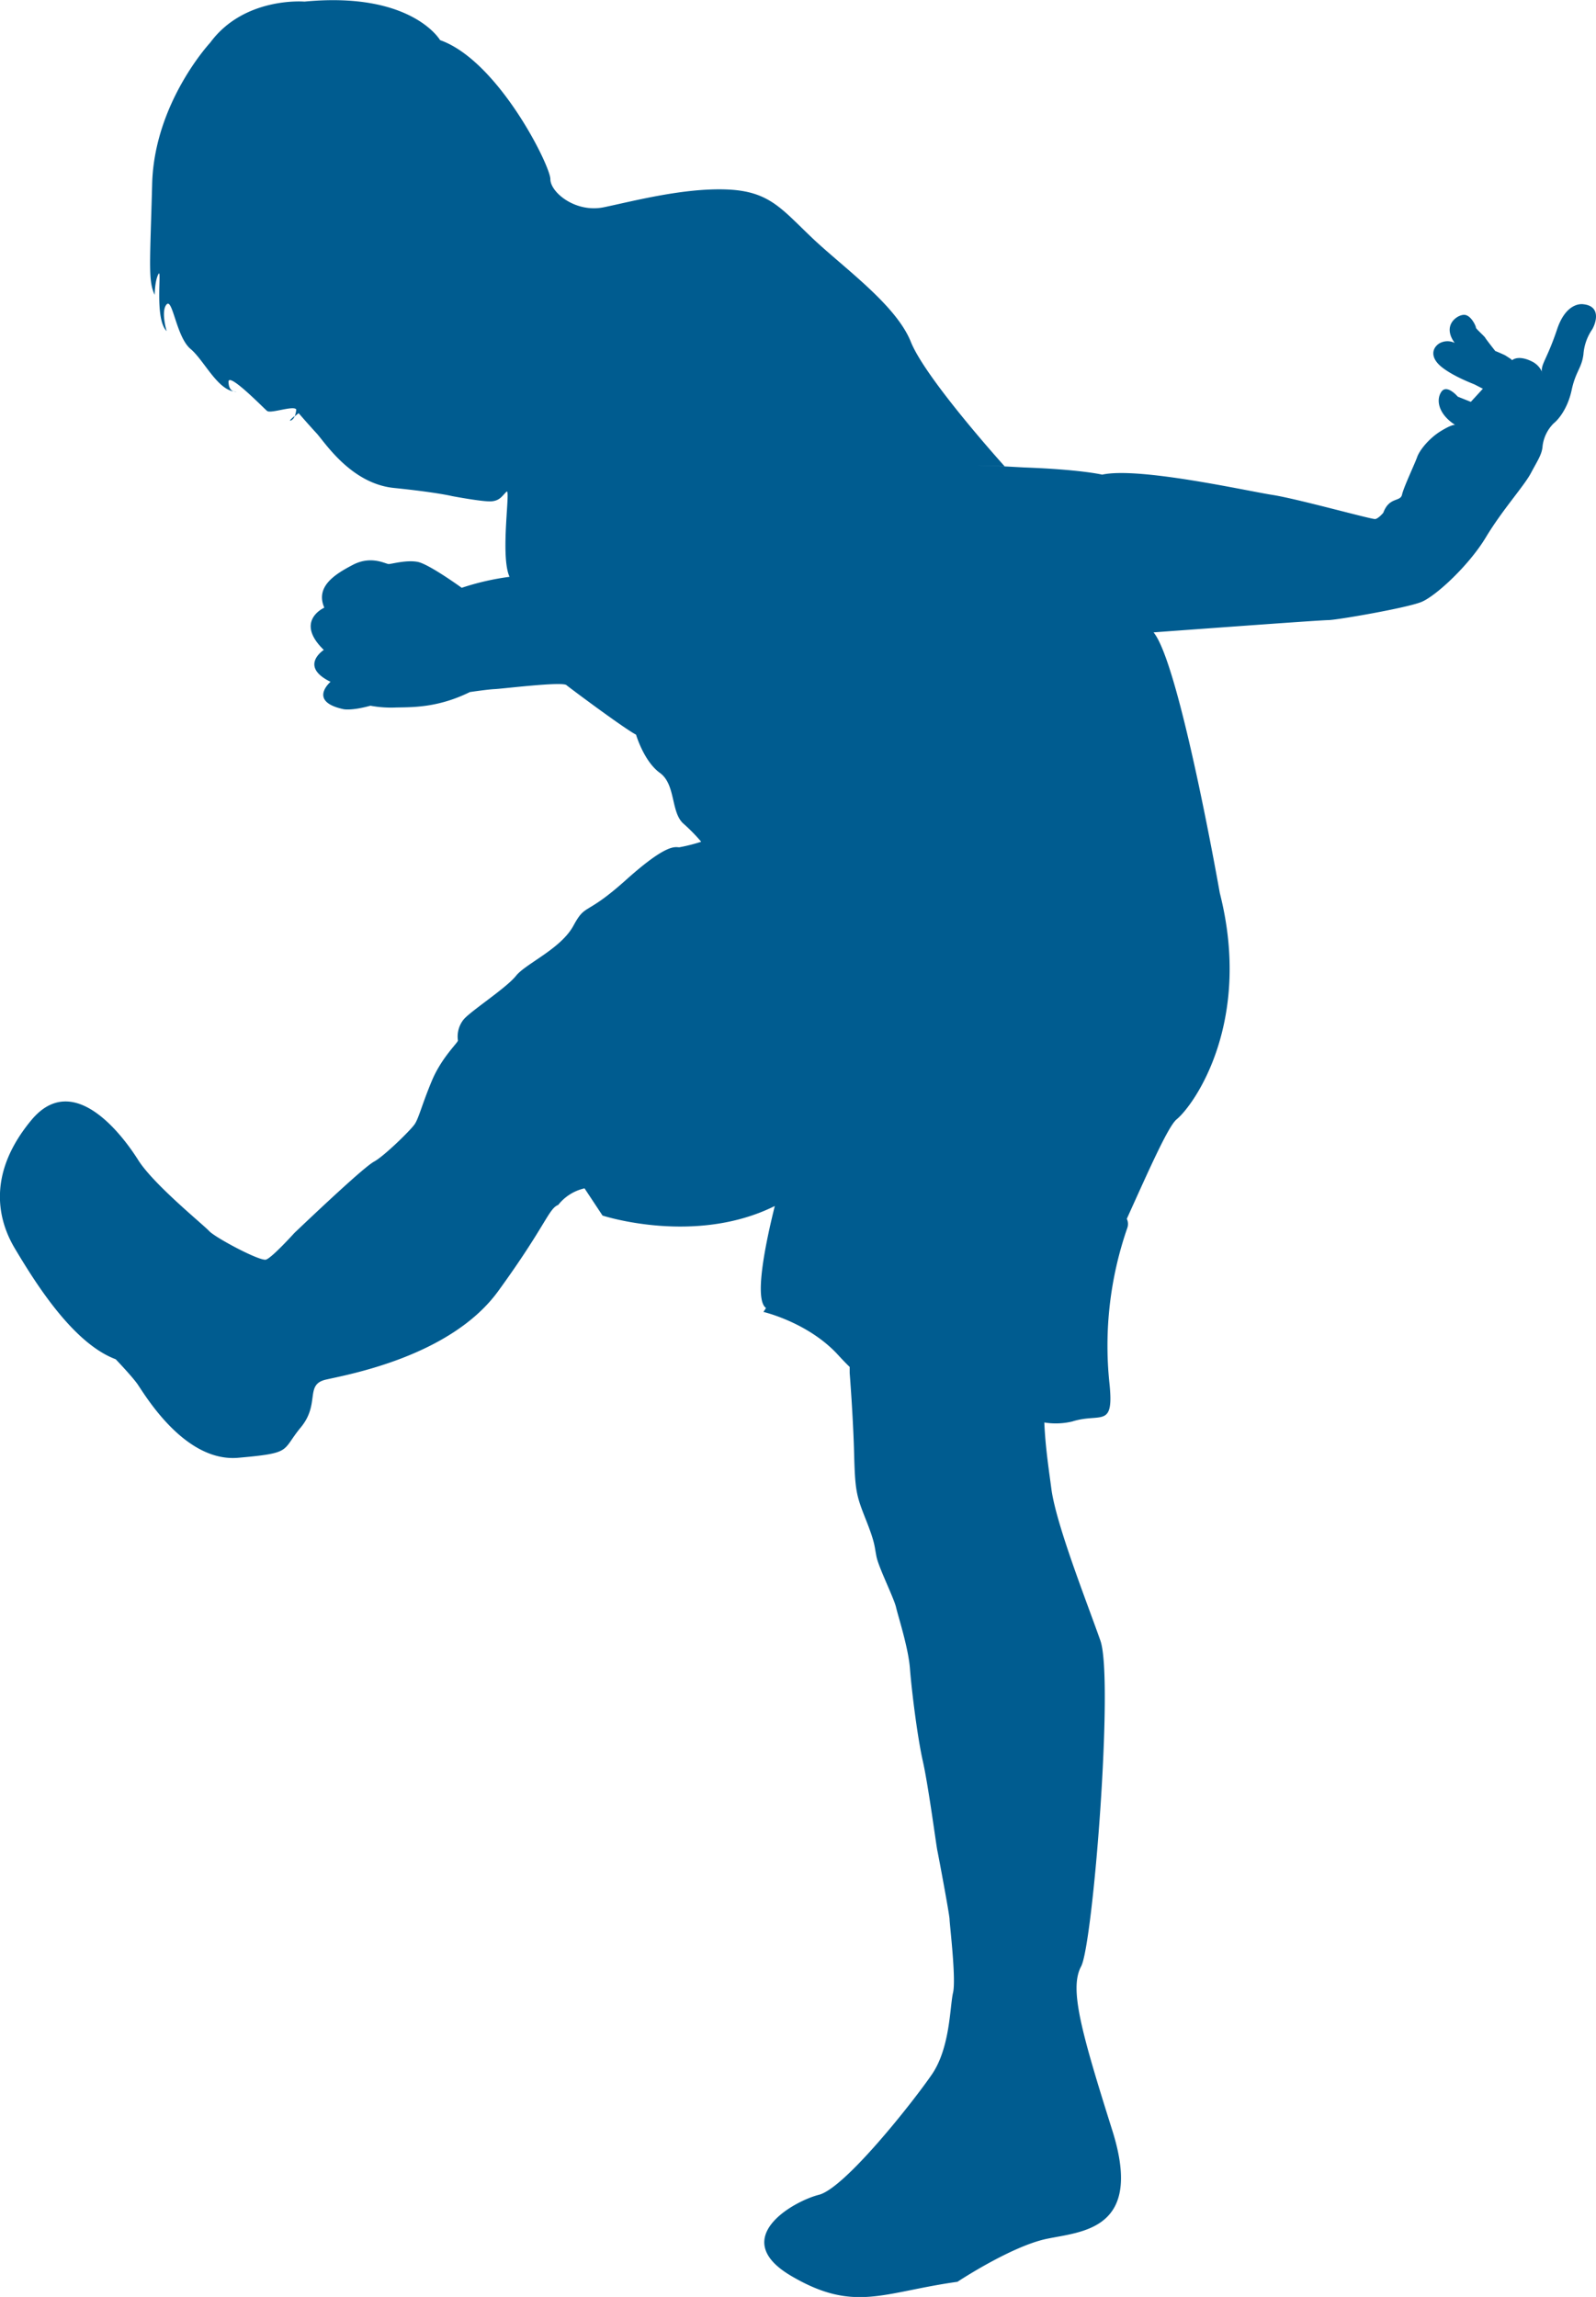
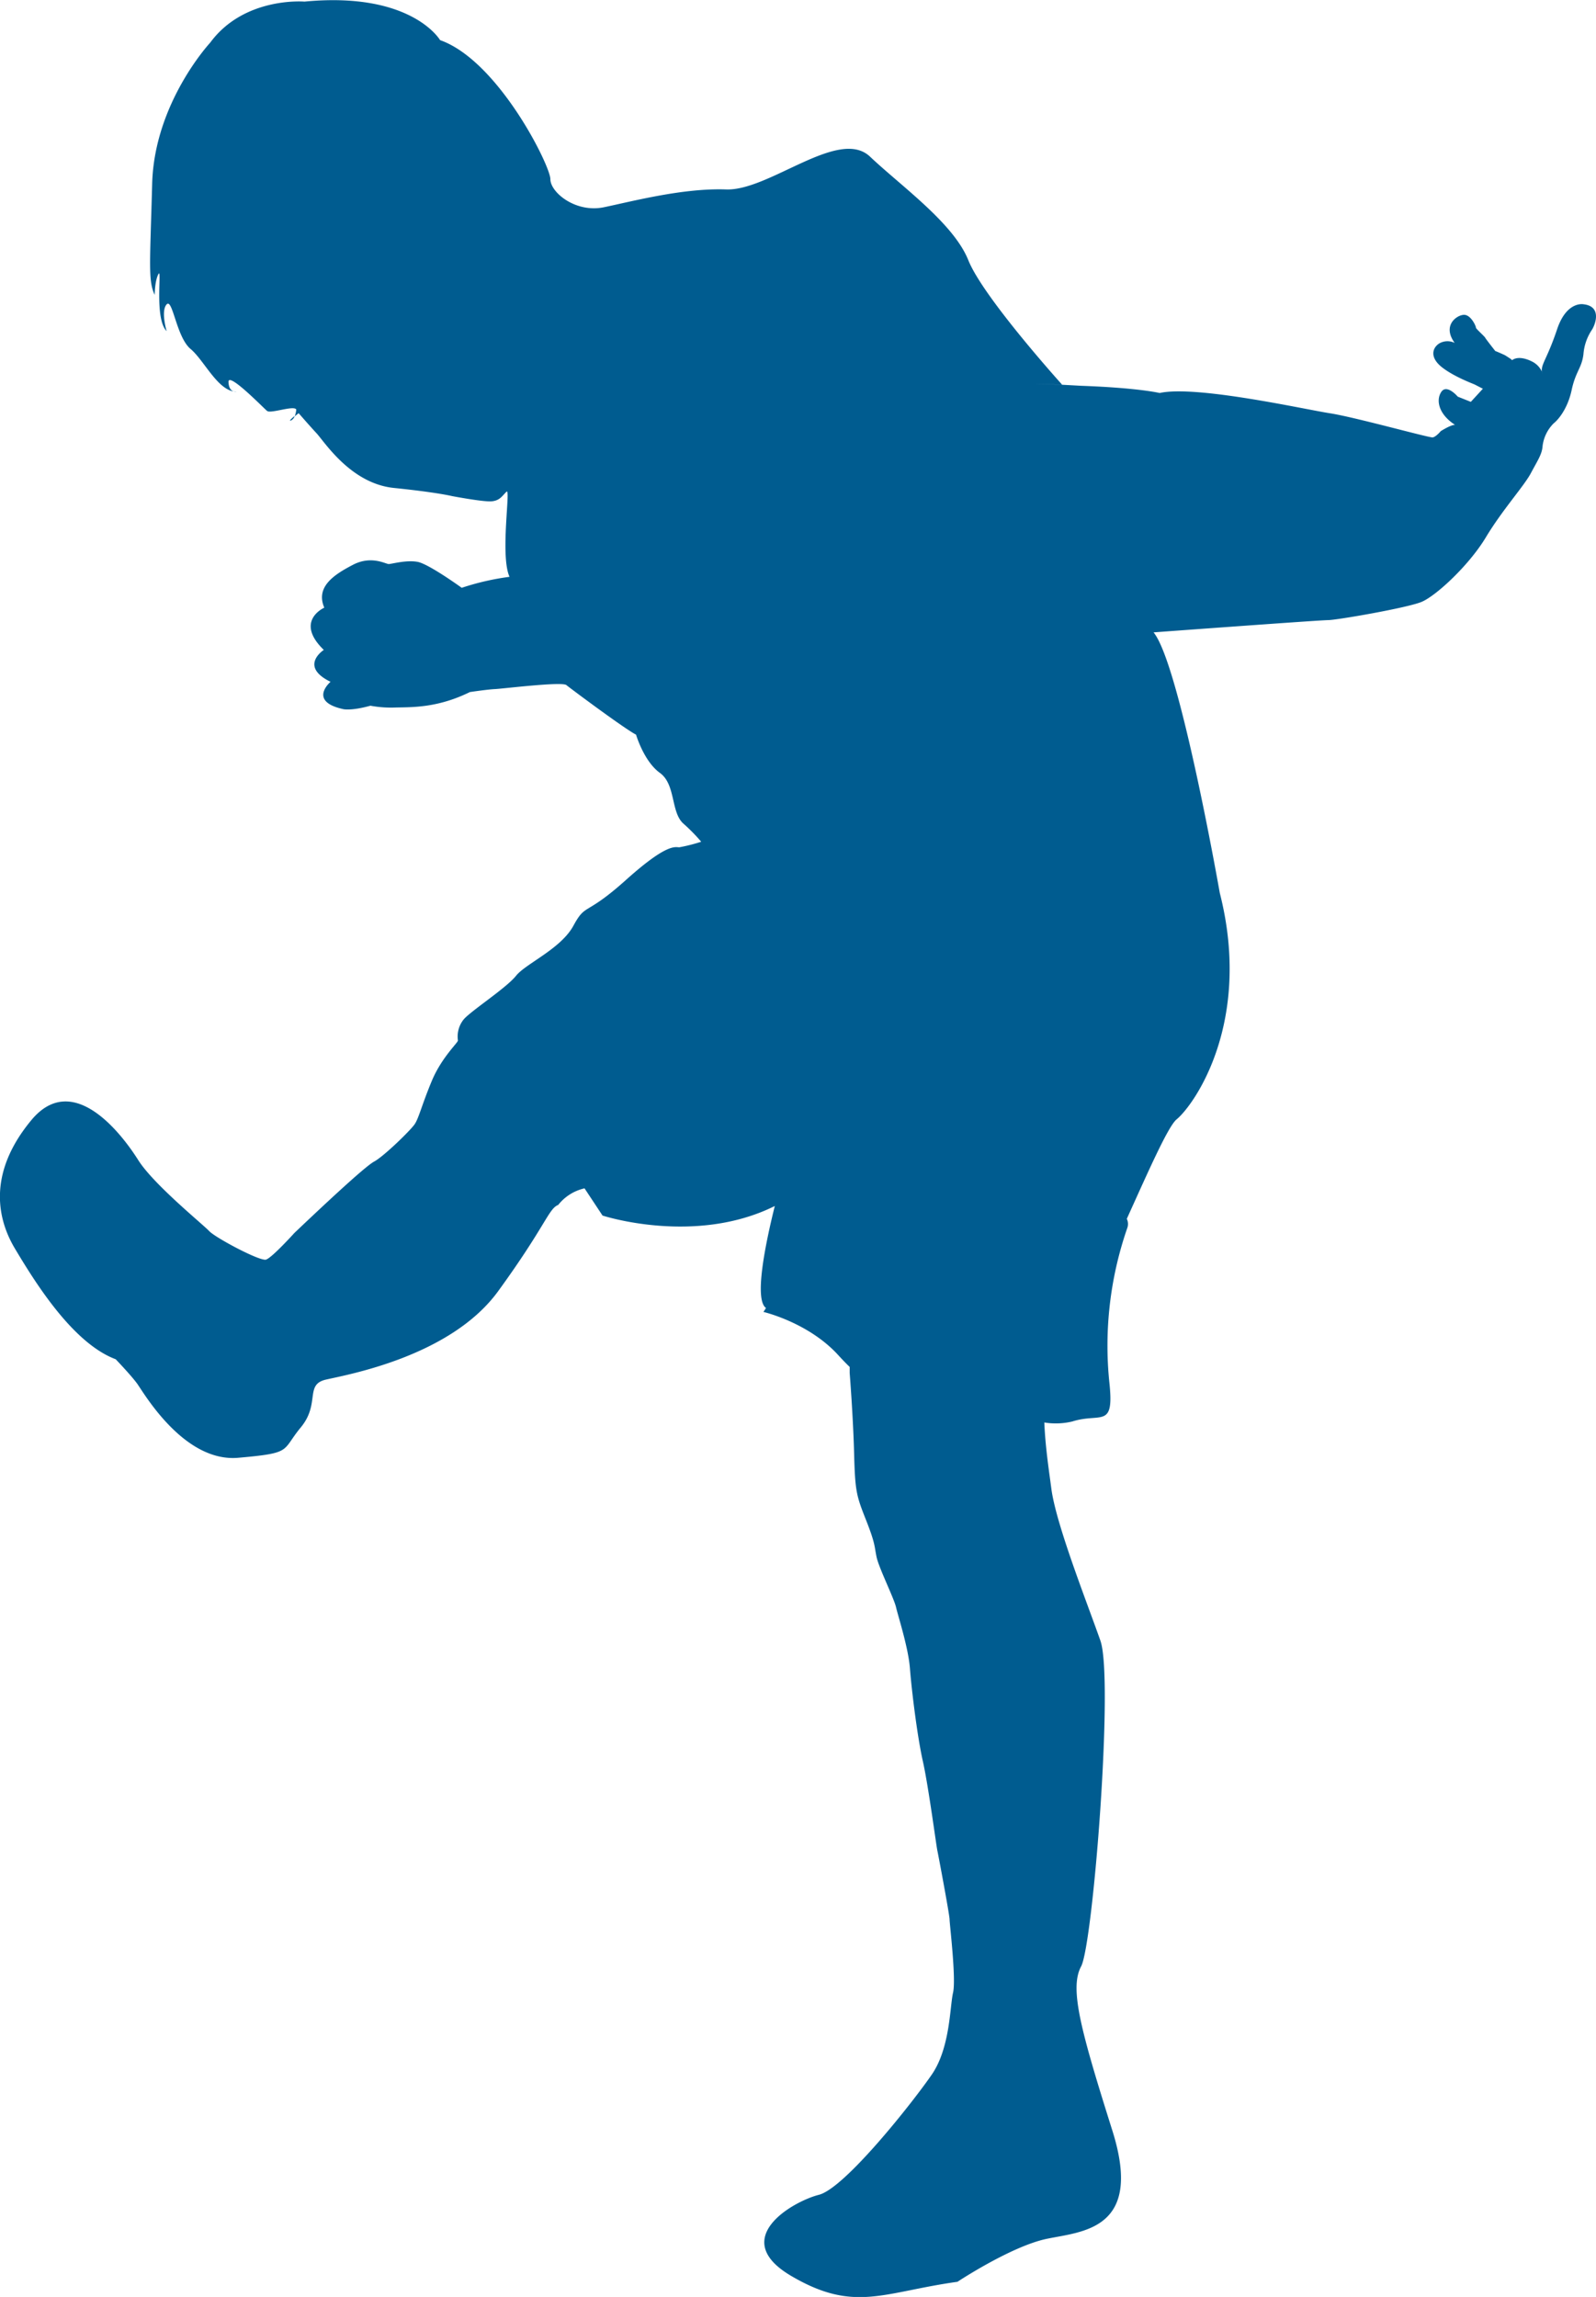
<svg xmlns="http://www.w3.org/2000/svg" id="PDS_112015_-5185_Image" data-name="PDS_112015_-5185 Image" viewBox="0 0 459.52 661.15">
-   <path d="M185.37,157.52a6.09,6.09,0,0,1-.88-.09A1.82,1.82,0,0,0,185.37,157.52ZM201,165.84a2.12,2.12,0,0,0,1.08-1.3C201.22,165.22,200.26,166.11,201,165.84Zm372.14-33.45s-4.84-1-7.59,7.2-4.5,9.86-4.4,11.91,0,.22,0,.22a6.18,6.18,0,0,0-2.83-2.86c-2-1-4.39-1.53-5.92-.24-.06,0,.36.25.32.28-.42-.71.43-.19-2.17-1.84-.14-.08-2.64-1.2-2.79-1.2-.67-.85-2.74-3.49-2.93-3.87s-2.75-2.64-2.66-2.89-1.38-3.67-3.4-3.67-6.42,3-2.71,8.08a4.72,4.72,0,0,0-4.45.16c-2.07,1.34-2.72,4.09.8,6.86s9.11,4.79,9.5,5,2.27,1.17,2.27,1.17l-3.47,3.78-3.76-1.5s-3.16-3.75-4.75-1.36-.75,6.46,4,9.5c0,0-.74-.31-4.14,1.78s-6.1,5.48-6.81,7.49-3.87,8.64-4.35,10.8-3.67.55-5.39,5.21c0,0-1.36,1.65-2.32,1.81s-22.44-5.84-29.62-6.95-38.52-8.15-49-5.83c0,0-6.11-1.48-22.49-2.07l-6.05-.33c-16.63-.56.45,0,.45,0s-22.73-25.15-27-35.82-19.3-21.29-28.3-29.81S338.75,99.78,326.3,99.34s-27,3.42-35.18,5.12-15.43-4.28-15.43-8.1-15-34.1-31.75-40c0,0-8.16-14.06-39.05-11.09,0,0-17.36-1.49-27.15,11.83,0,0-16.07,17.25-16.7,40.59s-1.19,27.91.73,32c0,0,0-4,1.08-6s-1.27,12.78,2.35,16.43c0,0-1.72-5.79,0-7.69s2.8,9.37,6.87,12.8c3.83,3.2,7.51,11.36,12.42,12.26-.63-.23-1.38-.85-1.47-2.68-.23-3.2,10.07,7.45,11.12,8.29s7.75-1.7,8.39-.41a7.06,7.06,0,0,1-.39,1.8s0,.07,0,.11c.55-.46,1.09-.85,1.09-.85s2.77,3.21,5.13,5.76,9.87,14.48,22.29,15.75,16.76,2.35,16.76,2.35,9,1.71,11.36,1.5,3-1.5,4.29-2.77-1.91,18.34.87,24.5A74.17,74.17,0,0,0,250.17,214s-9.44-6.84-12.68-7.46-7.49.62-8.35.62-5-2.54-10.29.22-11,6.33-8.16,12.53.2-.17.2-.17c3-1.4-10.45,2.44-.43,12.14,0,0-7.27,4.68,1.94,9.18,0,0-6.65,5.65,3.74,7.88,0,0,2.25.52,7.74-1a32.82,32.82,0,0,0,7.4.51c4.72-.1,12,.11,21.24-4.44,0,0,5.26-.78,7.28-.86S279,240.94,280.3,242s16.72,12.56,20.06,14.27c0,0,2.24,7.67,6.86,11s3.1,11.31,6.76,14.59a52.48,52.48,0,0,1,5.14,5.23,48.34,48.34,0,0,1-6.31,1.6c-1.2,0-3.46-1.27-15.34,9.39s-11.51,6.49-15.14,13.18-13.73,10.9-16.53,14.42-13,10.1-15.08,12.57a7.84,7.84,0,0,0-1.64,6.06c0,.62-4.72,4.91-7.52,11.61s-3.73,10.67-4.92,12.45-8.91,9.29-11.69,10.78S209.29,392.77,202,399.69c0,0-6.45,7.14-8.18,7.68s-14.59-6.3-16.38-8.23-16-13.41-20.42-20.43-18.62-26.11-30.76-11.49-10.3,27.68-4.72,37,16.53,27.18,29,31.83c0,0,4.3,4.48,6.12,6.94s13.39,22.81,29.17,21.42,12.35-1.92,18-8.74,1.08-12.33,7.2-13.75,35.93-6.61,49.65-25.49,14.49-23.73,17.27-24.8a13.41,13.41,0,0,1,7.58-4.77l5.18,7.83s26.59,8.7,49.6-2.75c-2.9,11.64-5.92,27-2.53,29.36-.45.71-.74,1.13-.74,1.13s12.9,3,21.47,12.36c1.25,1.36,2.35,2.51,3.36,3.48,0,.59,0,1.15,0,1.72,0,0,1,12.63,1.28,23.34s.66,12,3.38,18.88,2.42,7.5,3.06,10.67,5,11.85,5.63,14.56,3.55,11.68,4,17.62,2.09,19.46,3.71,26.66,3.84,24.15,4.18,25.74,3.52,18.54,3.52,19.82,1.93,17.11,1,21.09-.81,15.82-6.09,23.53-25,32.74-32.53,34.65-26.2,12.63-8,23.34,26.45,4.69,47.89,1.7c0,0,15.45-10.23,25.73-12.37s27.88-2.56,18.87-31.15-12.43-40.87-9-47.25,9.44-82.7,5.56-93.76-12.86-33.66-14.15-43.93c-.57-4.43-1.7-11.56-2-18.88a20.37,20.37,0,0,0,8.06-.29c8.13-2.57,12,2.14,10.73-10.62a103.39,103.39,0,0,1,5.14-45.19,3.46,3.46,0,0,0-.18-2.52c6.2-13.68,11.84-26.52,14.32-28.61,5.17-4.25,21.9-28.11,12.45-65.19,0,0-11.57-66-19.07-75,0,0,47.89-3.53,50.28-3.53s22.69-3.5,26.88-5.24,13.68-10.55,18.5-18.56S556,184.76,558,181s3.21-5.44,3.37-7.81a11.09,11.09,0,0,1,3.22-6.55c1.28-1,4-4.18,5.15-9.56s2.88-6.27,3.39-10.25a14.61,14.61,0,0,1,2.47-7.13C576.54,138.23,578.53,133,573.16,132.39Z" transform="translate(-117.23 -44.81)" style="fill:#005c90" />
+   <path d="M185.37,157.52a6.09,6.09,0,0,1-.88-.09A1.82,1.82,0,0,0,185.37,157.52ZM201,165.84a2.12,2.12,0,0,0,1.08-1.3C201.22,165.22,200.26,166.11,201,165.84Zm372.14-33.45s-4.84-1-7.59,7.2-4.5,9.86-4.4,11.91,0,.22,0,.22a6.18,6.18,0,0,0-2.83-2.86c-2-1-4.39-1.53-5.92-.24-.06,0,.36.25.32.28-.42-.71.43-.19-2.17-1.84-.14-.08-2.64-1.2-2.79-1.2-.67-.85-2.74-3.49-2.93-3.87s-2.75-2.64-2.66-2.89-1.38-3.67-3.4-3.67-6.42,3-2.71,8.08a4.72,4.72,0,0,0-4.45.16c-2.07,1.34-2.72,4.09.8,6.86s9.11,4.79,9.5,5,2.27,1.17,2.27,1.17l-3.47,3.78-3.76-1.5s-3.16-3.75-4.75-1.36-.75,6.46,4,9.5c0,0-.74-.31-4.14,1.78c0,0-1.36,1.65-2.32,1.81s-22.44-5.84-29.62-6.95-38.52-8.15-49-5.83c0,0-6.11-1.48-22.49-2.07l-6.05-.33c-16.63-.56.45,0,.45,0s-22.73-25.15-27-35.82-19.3-21.29-28.3-29.81S338.75,99.78,326.3,99.34s-27,3.42-35.18,5.12-15.43-4.28-15.43-8.1-15-34.1-31.75-40c0,0-8.16-14.06-39.05-11.09,0,0-17.36-1.49-27.15,11.83,0,0-16.07,17.25-16.7,40.59s-1.19,27.91.73,32c0,0,0-4,1.08-6s-1.27,12.78,2.35,16.43c0,0-1.72-5.79,0-7.69s2.8,9.37,6.87,12.8c3.83,3.2,7.51,11.36,12.42,12.26-.63-.23-1.38-.85-1.47-2.68-.23-3.2,10.07,7.45,11.12,8.29s7.75-1.7,8.39-.41a7.06,7.06,0,0,1-.39,1.8s0,.07,0,.11c.55-.46,1.09-.85,1.09-.85s2.77,3.21,5.13,5.76,9.87,14.48,22.29,15.75,16.76,2.35,16.76,2.35,9,1.71,11.36,1.5,3-1.5,4.29-2.77-1.91,18.34.87,24.5A74.17,74.17,0,0,0,250.17,214s-9.44-6.84-12.68-7.46-7.49.62-8.35.62-5-2.54-10.29.22-11,6.33-8.16,12.53.2-.17.2-.17c3-1.4-10.45,2.44-.43,12.14,0,0-7.27,4.68,1.94,9.18,0,0-6.65,5.65,3.74,7.88,0,0,2.25.52,7.74-1a32.82,32.82,0,0,0,7.4.51c4.72-.1,12,.11,21.24-4.44,0,0,5.26-.78,7.28-.86S279,240.94,280.3,242s16.72,12.56,20.06,14.27c0,0,2.24,7.67,6.86,11s3.1,11.31,6.76,14.59a52.48,52.48,0,0,1,5.14,5.23,48.34,48.34,0,0,1-6.31,1.6c-1.2,0-3.46-1.27-15.34,9.39s-11.51,6.49-15.14,13.18-13.73,10.9-16.53,14.42-13,10.1-15.08,12.57a7.84,7.84,0,0,0-1.64,6.06c0,.62-4.72,4.91-7.52,11.61s-3.73,10.67-4.92,12.45-8.91,9.29-11.69,10.78S209.29,392.77,202,399.69c0,0-6.45,7.14-8.18,7.68s-14.59-6.3-16.38-8.23-16-13.41-20.42-20.43-18.62-26.11-30.76-11.49-10.3,27.68-4.72,37,16.53,27.18,29,31.83c0,0,4.3,4.48,6.12,6.94s13.39,22.81,29.17,21.42,12.35-1.92,18-8.74,1.08-12.33,7.2-13.75,35.93-6.61,49.65-25.49,14.49-23.73,17.27-24.8a13.41,13.41,0,0,1,7.58-4.77l5.18,7.83s26.59,8.7,49.6-2.75c-2.9,11.64-5.92,27-2.53,29.36-.45.71-.74,1.13-.74,1.13s12.9,3,21.47,12.36c1.25,1.36,2.35,2.51,3.36,3.48,0,.59,0,1.15,0,1.72,0,0,1,12.63,1.28,23.34s.66,12,3.38,18.88,2.42,7.5,3.06,10.67,5,11.85,5.63,14.56,3.55,11.68,4,17.62,2.09,19.46,3.71,26.66,3.84,24.15,4.18,25.74,3.52,18.54,3.52,19.82,1.93,17.11,1,21.09-.81,15.82-6.09,23.53-25,32.74-32.53,34.65-26.2,12.63-8,23.34,26.45,4.69,47.89,1.7c0,0,15.45-10.23,25.73-12.37s27.88-2.56,18.87-31.15-12.43-40.87-9-47.25,9.44-82.7,5.56-93.76-12.86-33.66-14.15-43.93c-.57-4.43-1.7-11.56-2-18.88a20.37,20.37,0,0,0,8.06-.29c8.13-2.57,12,2.14,10.73-10.62a103.39,103.39,0,0,1,5.14-45.19,3.46,3.46,0,0,0-.18-2.52c6.2-13.68,11.84-26.52,14.32-28.61,5.17-4.25,21.9-28.11,12.45-65.19,0,0-11.57-66-19.07-75,0,0,47.89-3.53,50.28-3.53s22.69-3.5,26.88-5.24,13.68-10.55,18.5-18.56S556,184.76,558,181s3.21-5.44,3.37-7.81a11.09,11.09,0,0,1,3.22-6.55c1.28-1,4-4.18,5.15-9.56s2.88-6.27,3.39-10.25a14.61,14.61,0,0,1,2.47-7.13C576.54,138.23,578.53,133,573.16,132.39Z" transform="translate(-117.23 -44.81)" style="fill:#005c90" />
</svg>